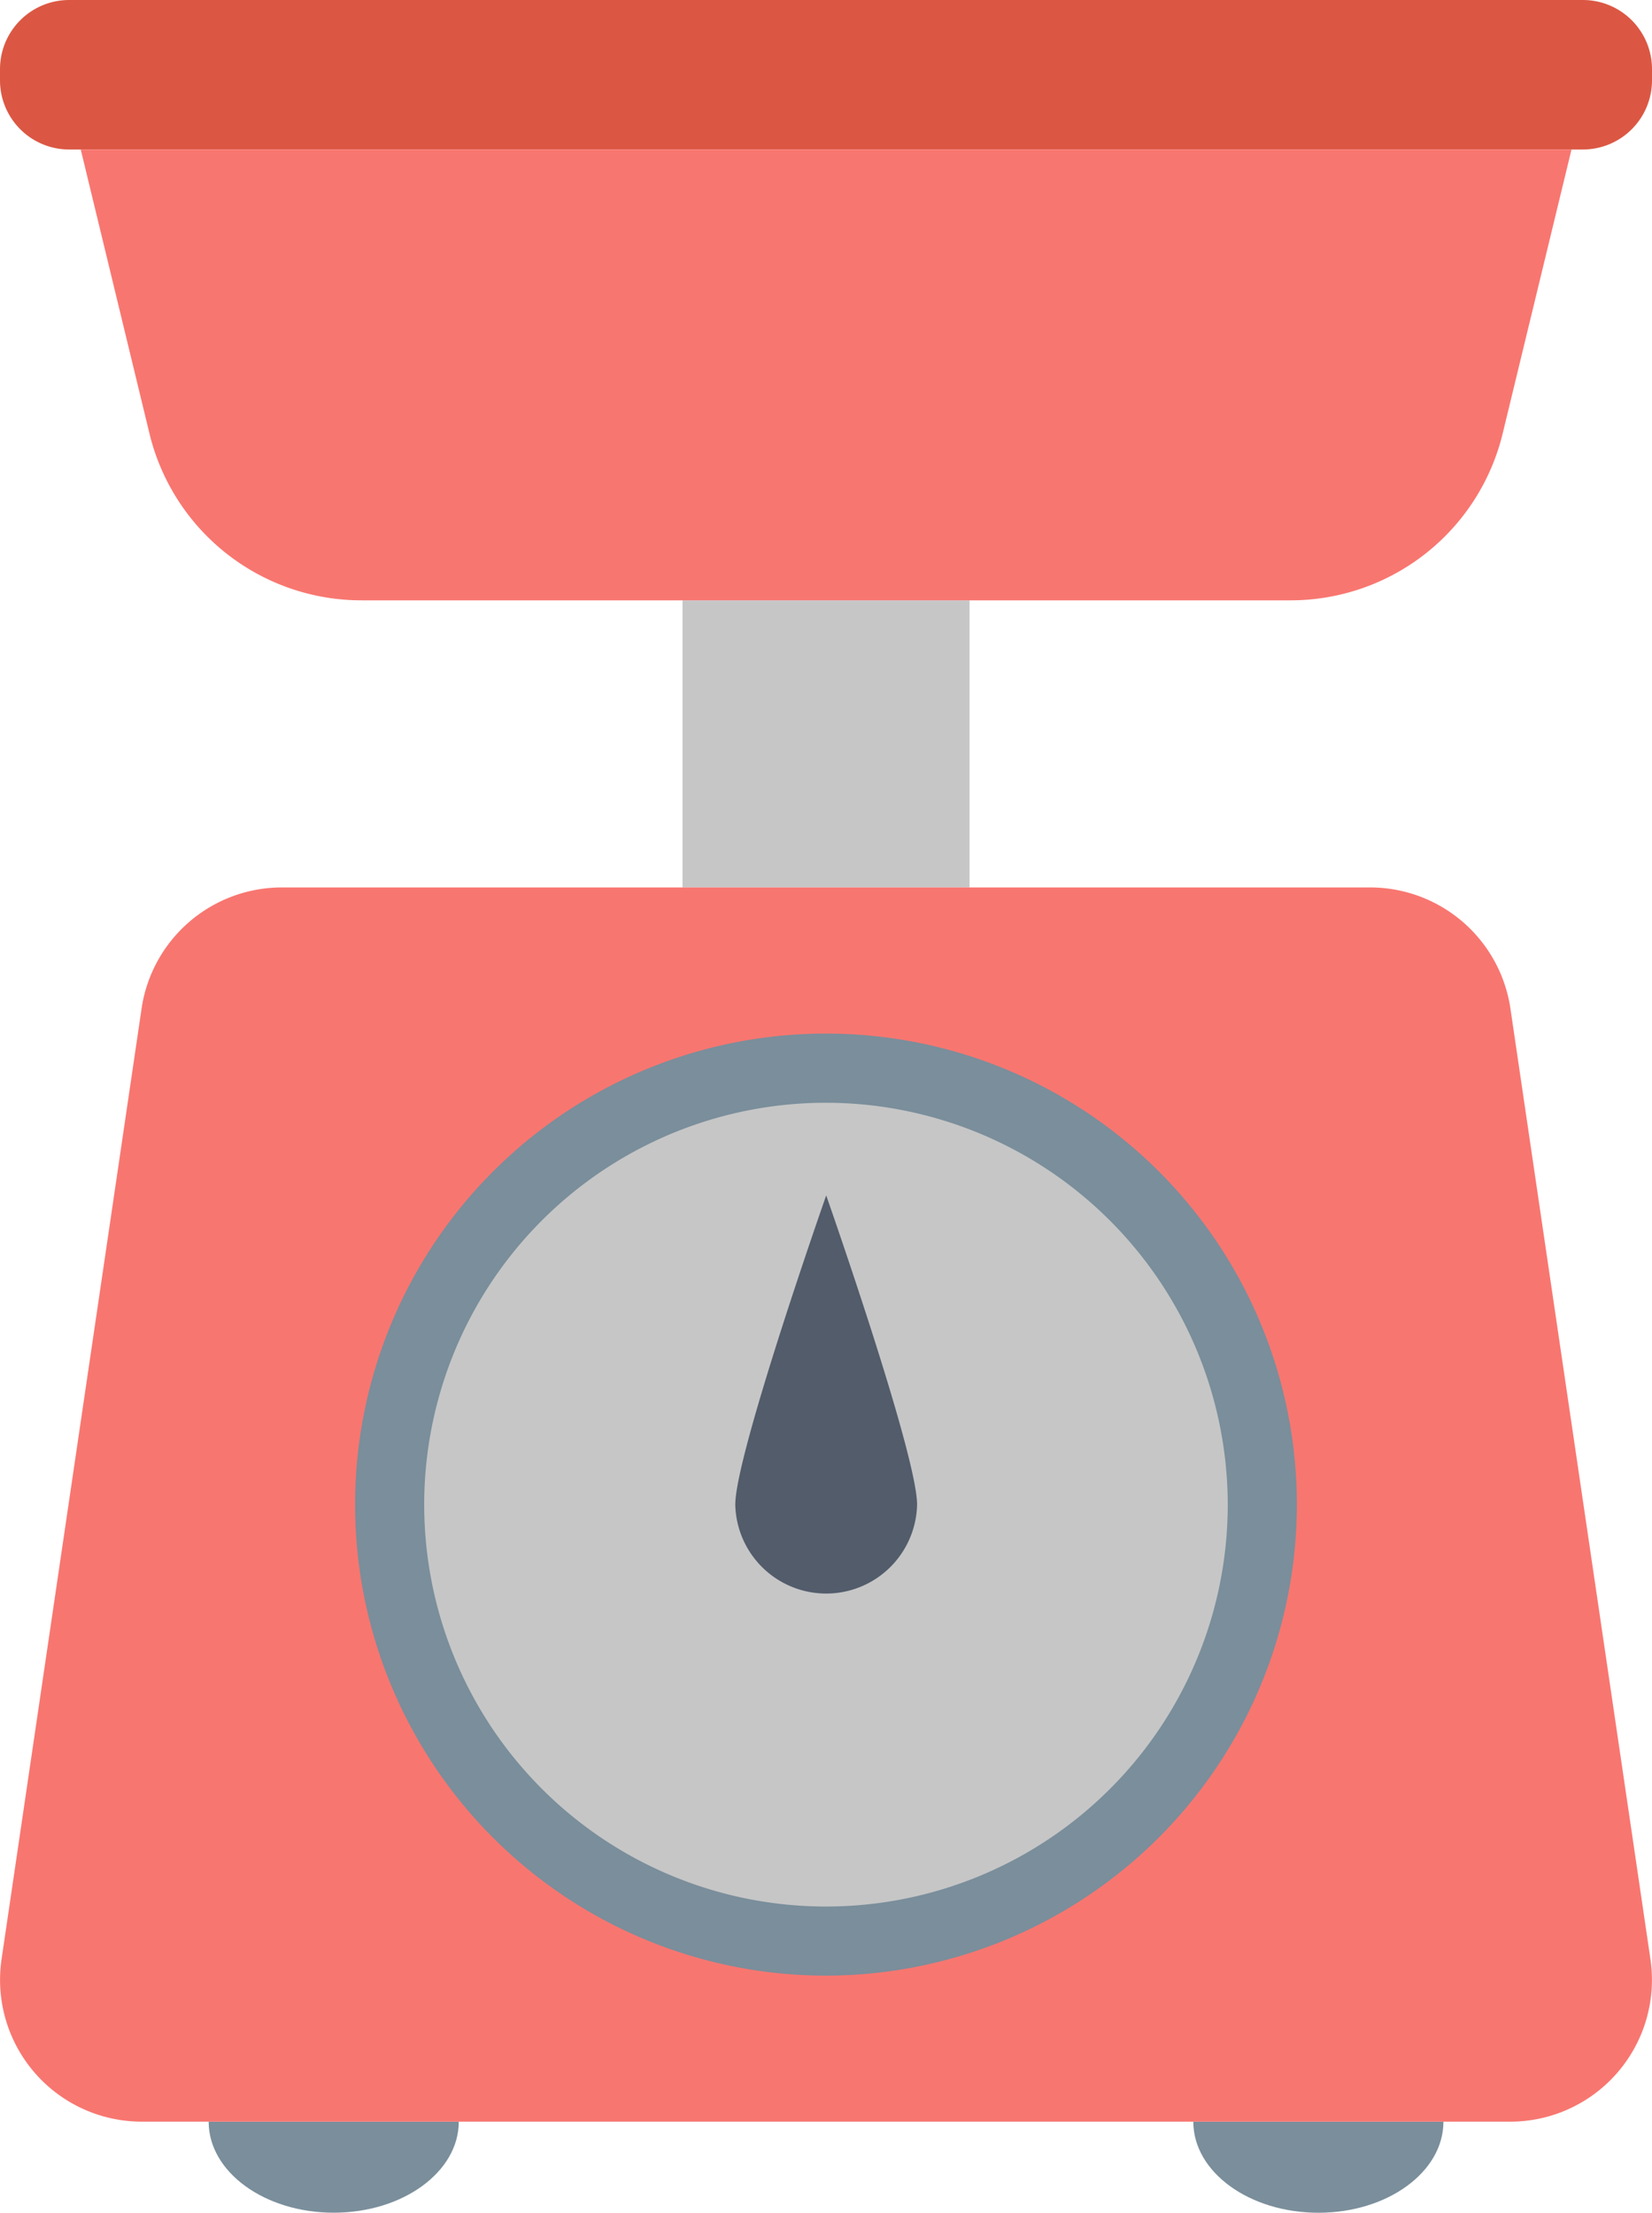
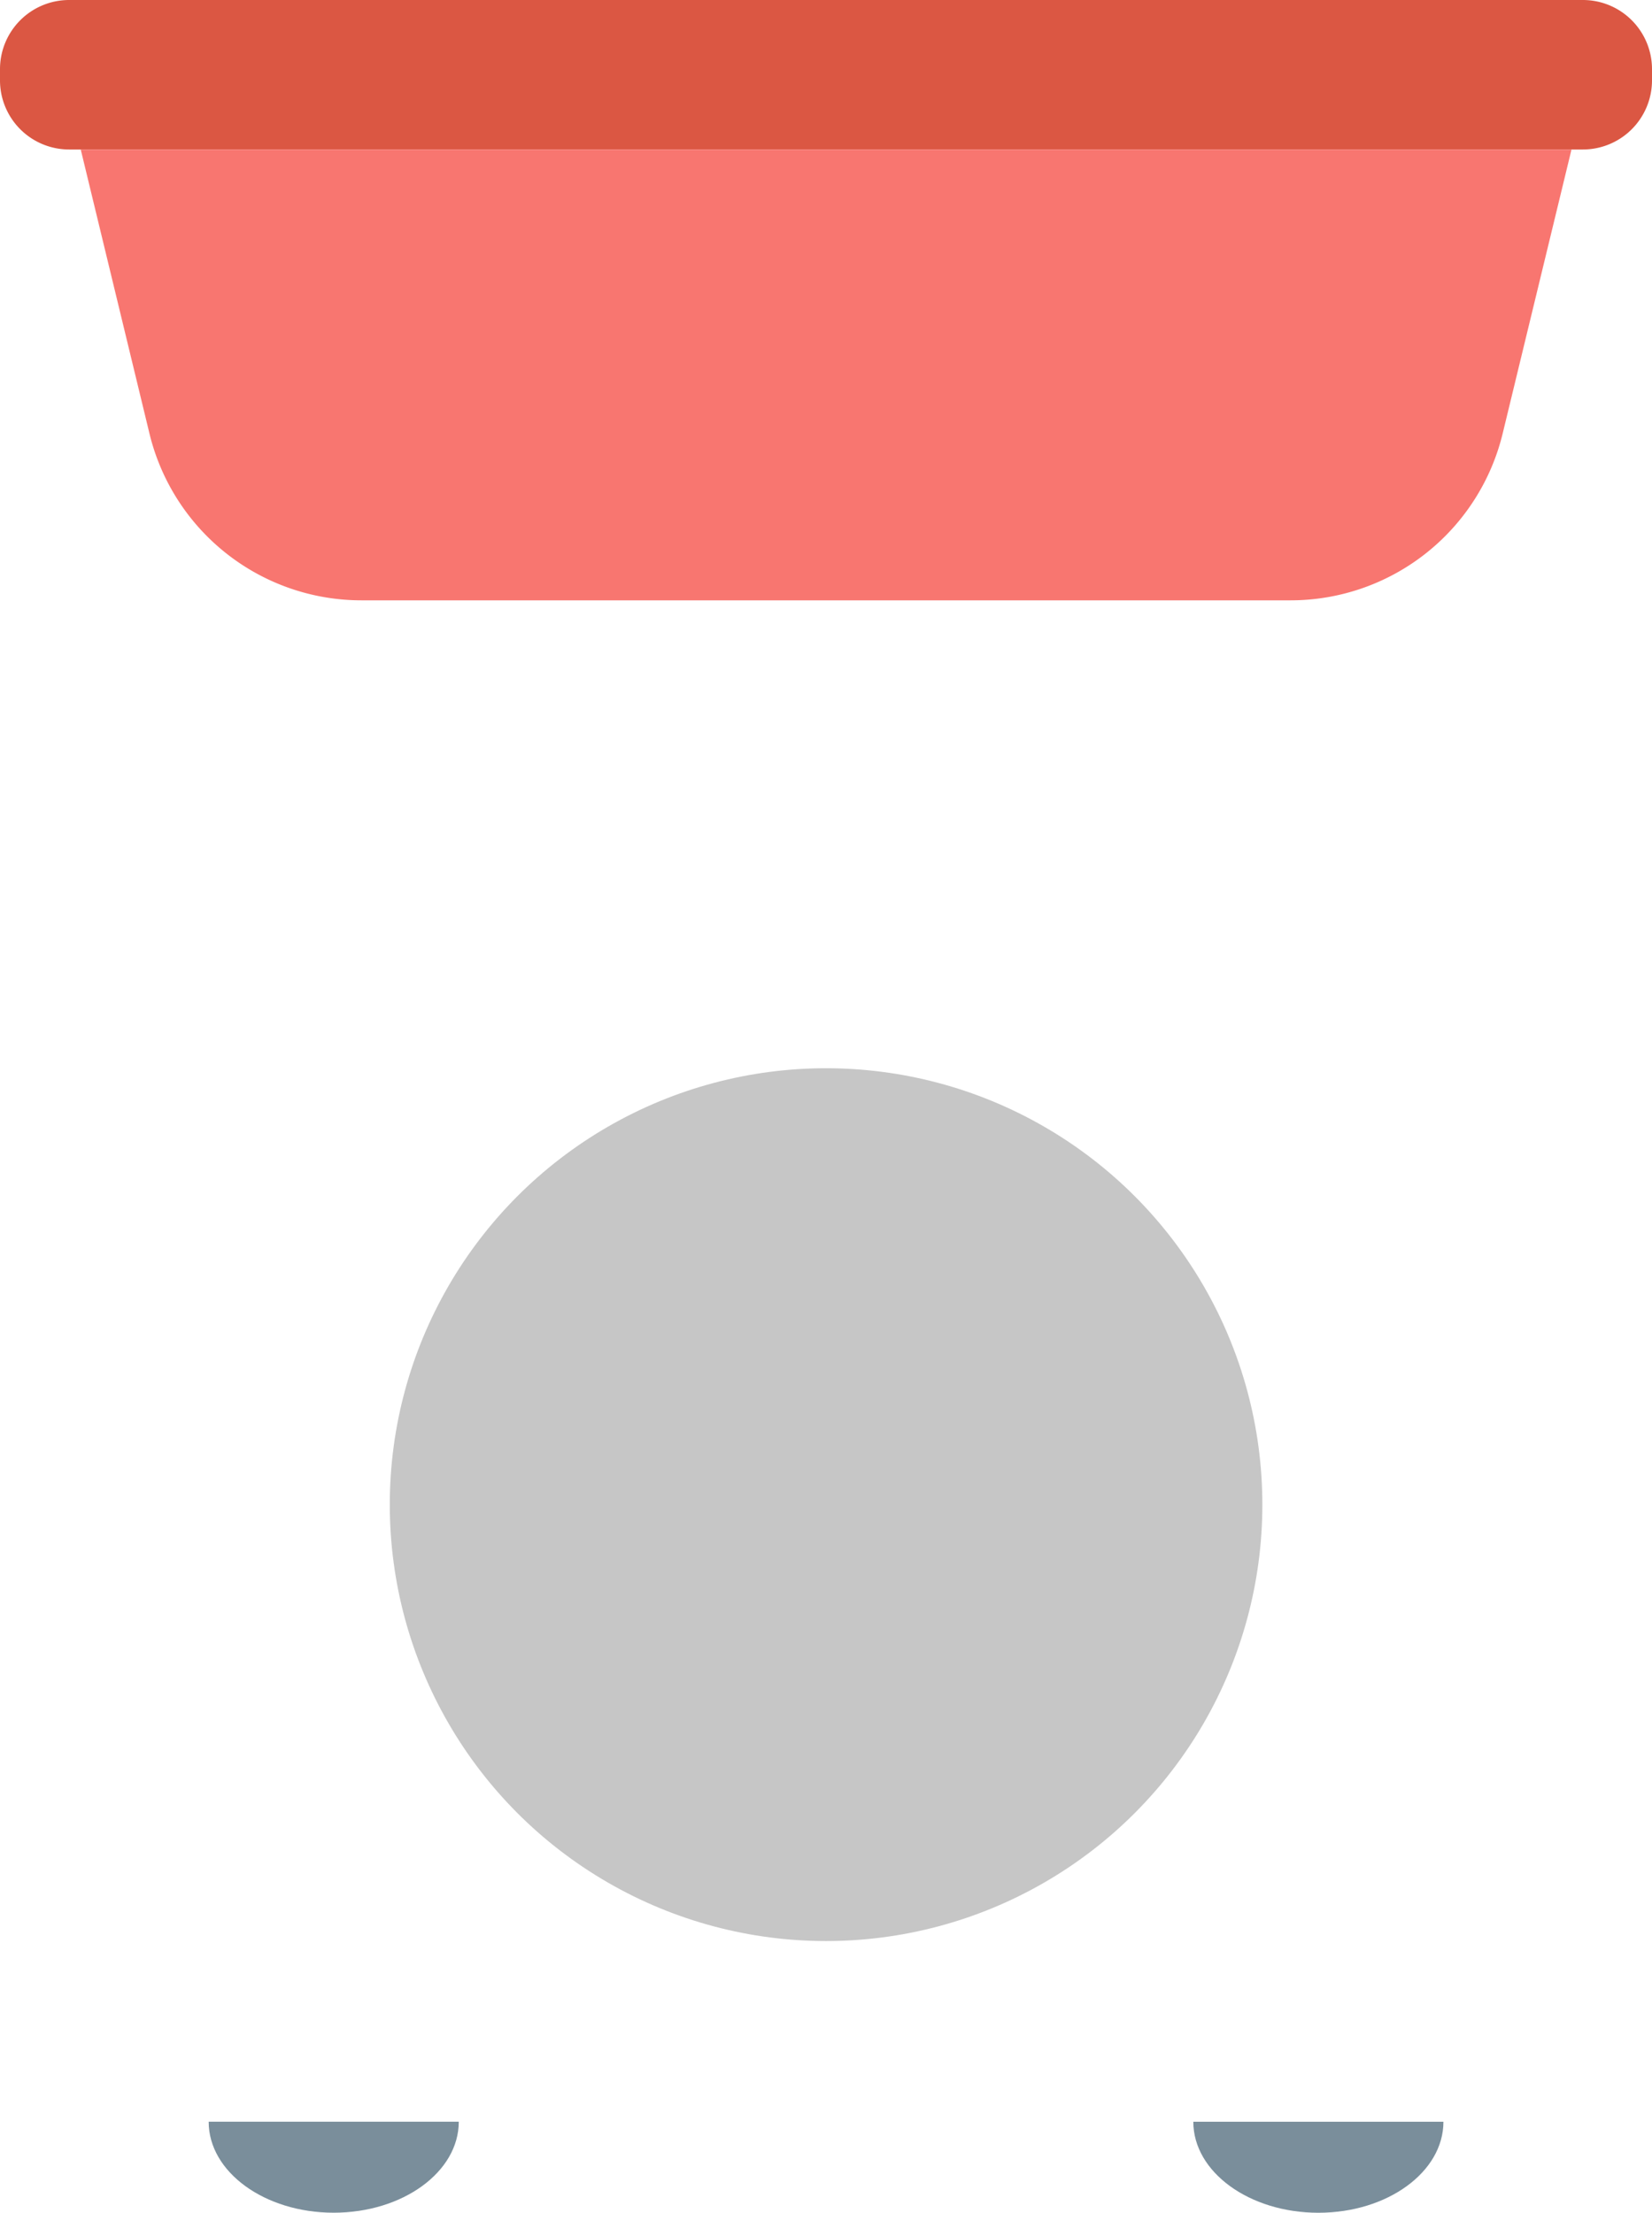
<svg xmlns="http://www.w3.org/2000/svg" height="48.001" viewBox="0 0 35.847 48.001" width="35.847">
  <path d="m7.241 48c1.5 0 2.714-.884 2.714-1.974h-5.427c-.001 1.09 1.214 1.974 2.713 1.974z" fill="#7a8e9b" />
  <path d="m25.894 46.027c0 1.09 1.215 1.974 2.714 1.974s2.713-.884 2.713-1.974z" fill="#7a8e9b" />
-   <path d="m14.81 13.023h6.229v6.229h-6.229z" fill="#c6c6c6" />
  <path d="m34.347 0h-32.847a1.5 1.5 0 0 0 -1.5 1.5v.243a1.5 1.5 0 0 0 1.5 1.5h32.847a1.5 1.5 0 0 0 1.5-1.5v-.243a1.5 1.5 0 0 0 -1.5-1.5z" fill="#db5743" />
-   <path d="m35.813 42.5-3.038-20.621a3.078 3.078 0 0 0 -3.044-2.628h-23.615a3.078 3.078 0 0 0 -3.044 2.628l-3.038 20.621a3.076 3.076 0 0 0 3.044 3.525h29.69a3.076 3.076 0 0 0 3.045-3.525z" fill="#f87670" />
  <path d="m7.843 13.023h20.164a4.735 4.735 0 0 0 4.6-3.62l1.493-6.159h-32.348l1.49 6.156a4.733 4.733 0 0 0 4.601 3.623z" fill="#f87670" />
  <circle cx="17.925" cy="32.64" fill="#c6c6c6" r="9.467" />
-   <path d="m17.924 42.857a10.218 10.218 0 1 1 10.217-10.217 10.228 10.228 0 0 1 -10.217 10.217zm0-18.935a8.718 8.718 0 1 0 8.717 8.718 8.727 8.727 0 0 0 -8.717-8.718z" fill="#7a8e9b" />
-   <path d="m19.9 32.64a1.973 1.973 0 0 1 -3.945 0c0-1.09 1.973-6.708 1.973-6.708s1.972 5.618 1.972 6.708z" fill="#525c6b" />
</svg>